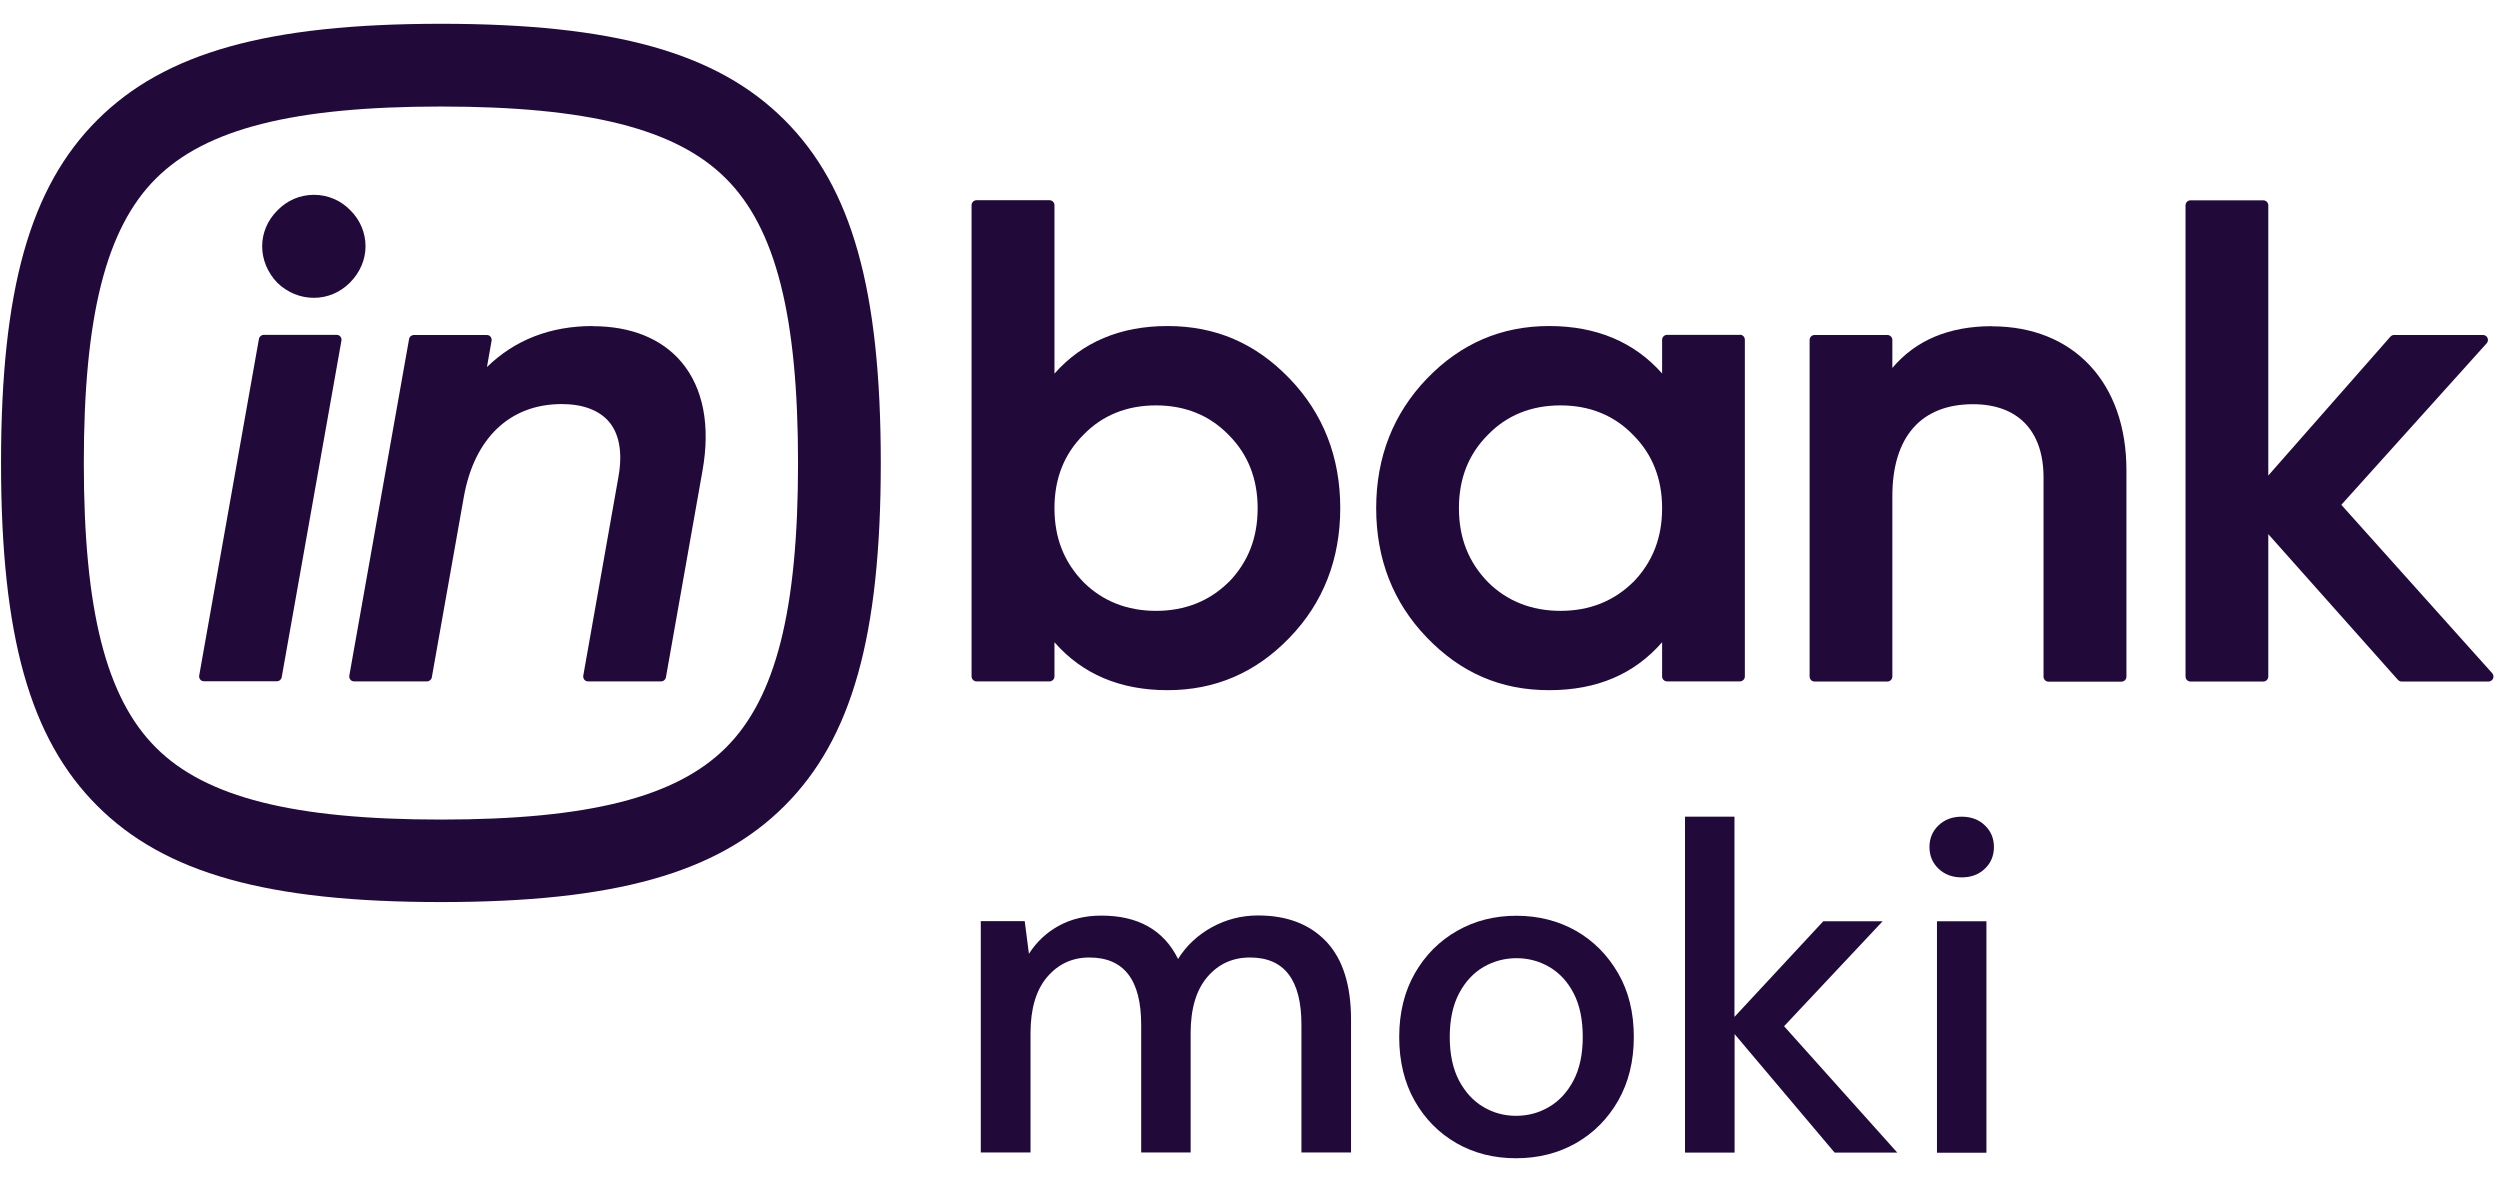
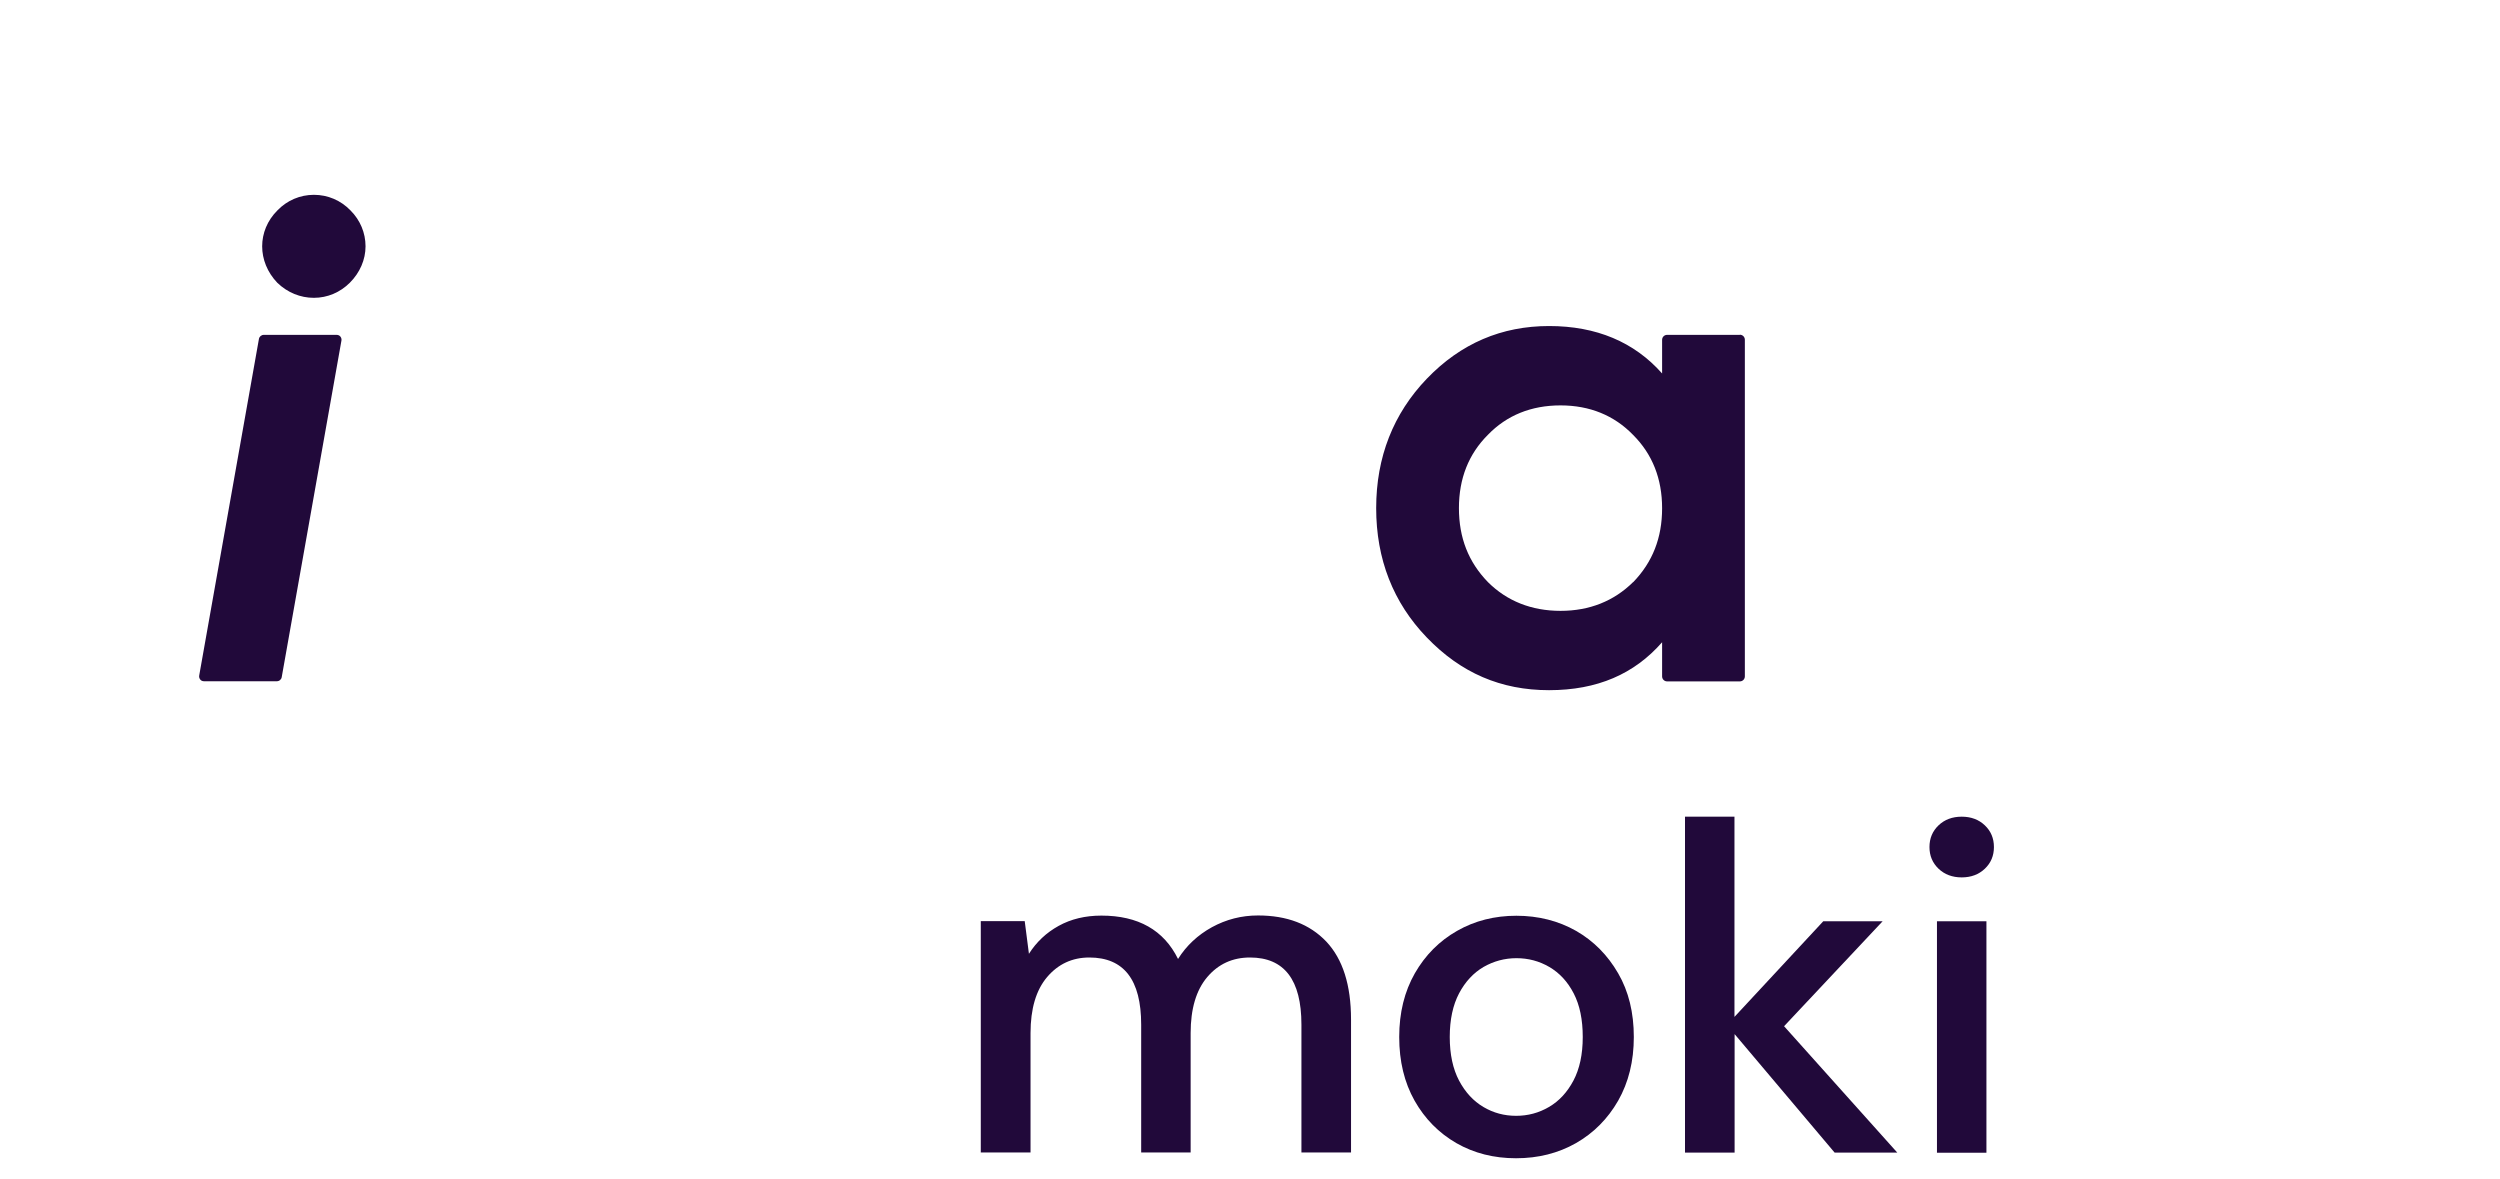
<svg xmlns="http://www.w3.org/2000/svg" width="70" height="33" viewBox="0 0 70 33" fill="none">
  <g id="Logo/Moki" clip-path="url(#clip0_4480_1234)">
    <g id="Logo">
-       <path d="M16.597 9.129C15.411 9.129 14.416 9.516 13.635 10.277L13.764 9.541C13.771 9.501 13.76 9.46 13.735 9.427C13.709 9.394 13.668 9.38 13.628 9.38H11.59C11.524 9.38 11.465 9.427 11.454 9.494L9.781 18.917C9.774 18.957 9.785 18.998 9.811 19.031C9.837 19.064 9.877 19.079 9.918 19.079H11.955C12.021 19.079 12.08 19.031 12.091 18.965L12.987 13.915C13.281 12.263 14.28 11.314 15.728 11.314C16.321 11.314 16.778 11.487 17.054 11.811C17.345 12.157 17.433 12.683 17.319 13.337L16.332 18.917C16.325 18.957 16.336 18.998 16.361 19.031C16.387 19.064 16.428 19.079 16.468 19.079H18.509C18.576 19.079 18.635 19.031 18.646 18.965L19.67 13.179C19.895 11.918 19.692 10.866 19.084 10.141C18.531 9.483 17.669 9.133 16.597 9.133V9.129Z" fill="#21093A" />
-       <path d="M21.965 3.358C20.075 1.472 17.198 0.666 12.346 0.666C7.494 0.666 4.616 1.472 2.726 3.358C0.836 5.245 0.029 8.118 0.029 12.962C0.029 17.806 0.836 20.679 2.726 22.566C4.616 24.453 7.494 25.258 12.346 25.258C17.198 25.258 20.075 24.453 21.965 22.566C23.855 20.679 24.662 17.806 24.662 12.962C24.662 8.118 23.855 5.245 21.965 3.358ZM20.326 20.933C18.929 22.327 16.468 22.948 12.346 22.948C8.223 22.948 5.758 22.327 4.366 20.933C2.969 19.539 2.347 17.082 2.347 12.966C2.347 8.85 2.969 6.389 4.366 4.999C5.762 3.605 8.223 2.983 12.346 2.983C16.468 2.983 18.933 3.605 20.326 4.999C21.722 6.393 22.345 8.85 22.345 12.966C22.345 17.082 21.722 19.542 20.326 20.933Z" fill="#21093A" />
      <path d="M48.716 9.376H46.679C46.601 9.376 46.539 9.438 46.539 9.516V10.457C45.758 9.575 44.697 9.129 43.374 9.129C42.051 9.129 40.906 9.611 39.951 10.604C39.012 11.583 38.533 12.8 38.533 14.227C38.533 15.655 39.008 16.872 39.951 17.85C40.906 18.843 42.026 19.325 43.374 19.325C44.722 19.325 45.761 18.873 46.539 17.983V18.939C46.539 19.016 46.601 19.079 46.679 19.079H48.716C48.794 19.079 48.856 19.016 48.856 18.939V9.512C48.856 9.435 48.794 9.372 48.716 9.372V9.376ZM45.728 16.298C45.19 16.831 44.505 17.104 43.695 17.104C42.884 17.104 42.195 16.831 41.661 16.298C41.116 15.735 40.85 15.059 40.85 14.227C40.85 13.396 41.123 12.712 41.661 12.175C42.191 11.627 42.877 11.351 43.695 11.351C44.513 11.351 45.198 11.631 45.728 12.179C46.266 12.716 46.539 13.403 46.539 14.231C46.539 15.059 46.273 15.739 45.728 16.302V16.298Z" fill="#21093A" />
-       <path d="M36.112 10.604C35.158 9.611 34.038 9.129 32.69 9.129C31.371 9.129 30.306 9.578 29.525 10.461V5.746C29.525 5.668 29.462 5.606 29.385 5.606H27.344C27.267 5.606 27.204 5.668 27.204 5.746V18.939C27.204 19.016 27.267 19.079 27.344 19.079H29.385C29.462 19.079 29.525 19.016 29.525 18.939V17.983C30.302 18.873 31.363 19.325 32.69 19.325C34.016 19.325 35.158 18.843 36.112 17.85C37.052 16.876 37.527 15.655 37.527 14.227C37.527 12.8 37.052 11.583 36.112 10.604ZM34.403 16.298C33.865 16.831 33.18 17.104 32.369 17.104C31.559 17.104 30.87 16.831 30.336 16.298C29.79 15.735 29.525 15.059 29.525 14.227C29.525 13.396 29.798 12.712 30.336 12.175C30.866 11.627 31.551 11.351 32.369 11.351C33.187 11.351 33.873 11.631 34.403 12.179C34.941 12.716 35.214 13.403 35.214 14.231C35.214 15.059 34.948 15.739 34.403 16.302V16.298Z" fill="#21093A" />
-       <path d="M69.779 18.847L65.557 14.135L69.628 9.611C69.665 9.571 69.672 9.512 69.65 9.46C69.628 9.409 69.576 9.38 69.525 9.38H67.034C66.993 9.38 66.957 9.398 66.931 9.427L63.512 13.315V5.749C63.512 5.672 63.449 5.609 63.372 5.609H61.335C61.257 5.609 61.195 5.672 61.195 5.749V18.943C61.195 19.02 61.257 19.083 61.335 19.083H63.372C63.449 19.083 63.512 19.02 63.512 18.943V14.956L67.141 19.035C67.167 19.064 67.204 19.083 67.244 19.083H69.679C69.735 19.083 69.782 19.049 69.805 19.002C69.827 18.95 69.819 18.895 69.782 18.851L69.779 18.847Z" fill="#21093A" />
-       <path d="M55.775 9.133C54.574 9.133 53.638 9.527 52.986 10.303V9.519C52.986 9.442 52.923 9.38 52.846 9.38H50.809C50.731 9.38 50.669 9.442 50.669 9.519V18.943C50.669 19.02 50.731 19.083 50.809 19.083H52.846C52.923 19.083 52.986 19.02 52.986 18.943V13.893C52.986 12.234 53.789 11.318 55.245 11.318C56.501 11.318 57.219 12.065 57.219 13.367V18.947C57.219 19.024 57.282 19.086 57.359 19.086H59.4C59.478 19.086 59.54 19.024 59.54 18.947V13.161C59.54 10.718 58.063 9.137 55.775 9.137V9.133Z" fill="#21093A" />
      <path d="M8.79 8.339C9.166 8.339 9.524 8.188 9.796 7.916C10.076 7.636 10.235 7.272 10.235 6.897C10.235 6.522 10.087 6.165 9.815 5.893C9.542 5.609 9.177 5.455 8.79 5.455C8.404 5.455 8.039 5.609 7.766 5.893C7.199 6.459 7.199 7.327 7.766 7.919C8.05 8.192 8.411 8.339 8.787 8.339H8.79Z" fill="#21093A" />
      <path d="M9.424 9.376H7.387C7.32 9.376 7.261 9.424 7.25 9.49L5.578 18.913C5.57 18.954 5.581 18.994 5.607 19.027C5.633 19.061 5.674 19.075 5.714 19.075H7.751C7.818 19.075 7.877 19.027 7.888 18.961L9.56 9.538C9.568 9.497 9.557 9.457 9.531 9.424C9.505 9.391 9.465 9.376 9.424 9.376Z" fill="#21093A" />
      <path d="M27.462 32.272V25.791H28.692L28.81 26.707C29.02 26.376 29.297 26.115 29.643 25.924C29.989 25.733 30.387 25.637 30.84 25.637C31.868 25.637 32.587 26.042 32.985 26.851C33.22 26.476 33.537 26.181 33.935 25.961C34.333 25.744 34.76 25.633 35.225 25.633C36.035 25.633 36.672 25.876 37.137 26.365C37.597 26.855 37.829 27.579 37.829 28.547V32.269H36.44V28.69C36.44 27.436 35.961 26.81 35 26.81C34.51 26.81 34.112 26.994 33.803 27.358C33.493 27.723 33.338 28.248 33.338 28.925V32.269H31.953V28.69C31.953 27.436 31.47 26.81 30.501 26.81C30.023 26.81 29.628 26.994 29.319 27.358C29.009 27.723 28.855 28.248 28.855 28.925V32.269H27.469L27.462 32.272Z" fill="#21093A" />
      <path d="M42.449 32.431C41.83 32.431 41.274 32.291 40.78 32.008C40.287 31.724 39.896 31.327 39.609 30.82C39.321 30.308 39.178 29.716 39.178 29.036C39.178 28.355 39.325 27.763 39.616 27.252C39.907 26.744 40.301 26.347 40.799 26.064C41.296 25.78 41.849 25.641 42.46 25.641C43.072 25.641 43.636 25.784 44.129 26.064C44.623 26.347 45.014 26.744 45.308 27.252C45.603 27.759 45.747 28.355 45.747 29.036C45.747 29.716 45.599 30.308 45.308 30.82C45.017 31.327 44.623 31.724 44.126 32.008C43.628 32.291 43.068 32.431 42.449 32.431ZM42.449 31.243C42.781 31.243 43.087 31.162 43.37 30.996C43.654 30.831 43.883 30.584 44.056 30.257C44.229 29.93 44.317 29.525 44.317 29.036C44.317 28.547 44.233 28.142 44.063 27.814C43.894 27.487 43.665 27.241 43.381 27.075C43.098 26.91 42.792 26.829 42.46 26.829C42.129 26.829 41.823 26.913 41.539 27.075C41.256 27.241 41.027 27.487 40.854 27.814C40.681 28.142 40.593 28.55 40.593 29.036C40.593 29.521 40.681 29.93 40.854 30.257C41.027 30.584 41.256 30.831 41.536 30.996C41.816 31.162 42.121 31.243 42.453 31.243H42.449Z" fill="#21093A" />
      <path d="M47.18 32.272V22.867H48.565V28.473L51.052 25.795H52.714L49.954 28.734L53.123 32.272H51.369L48.569 28.955V32.272H47.18Z" fill="#21093A" />
      <path d="M54.928 24.567C54.666 24.567 54.449 24.486 54.279 24.324C54.11 24.162 54.025 23.96 54.025 23.717C54.025 23.474 54.11 23.272 54.279 23.11C54.449 22.948 54.666 22.867 54.928 22.867C55.189 22.867 55.407 22.948 55.576 23.11C55.746 23.272 55.83 23.474 55.83 23.717C55.83 23.96 55.746 24.162 55.576 24.324C55.407 24.486 55.189 24.567 54.928 24.567ZM54.235 32.276V25.795H55.62V32.276H54.235Z" fill="#21093A" />
    </g>
  </g>
  <defs>
    <clipPath id="clip0_4480_1234">
      <rect width="70" height="32" fill="white" transform="translate(0 0.5)" />
    </clipPath>
  </defs>
</svg>